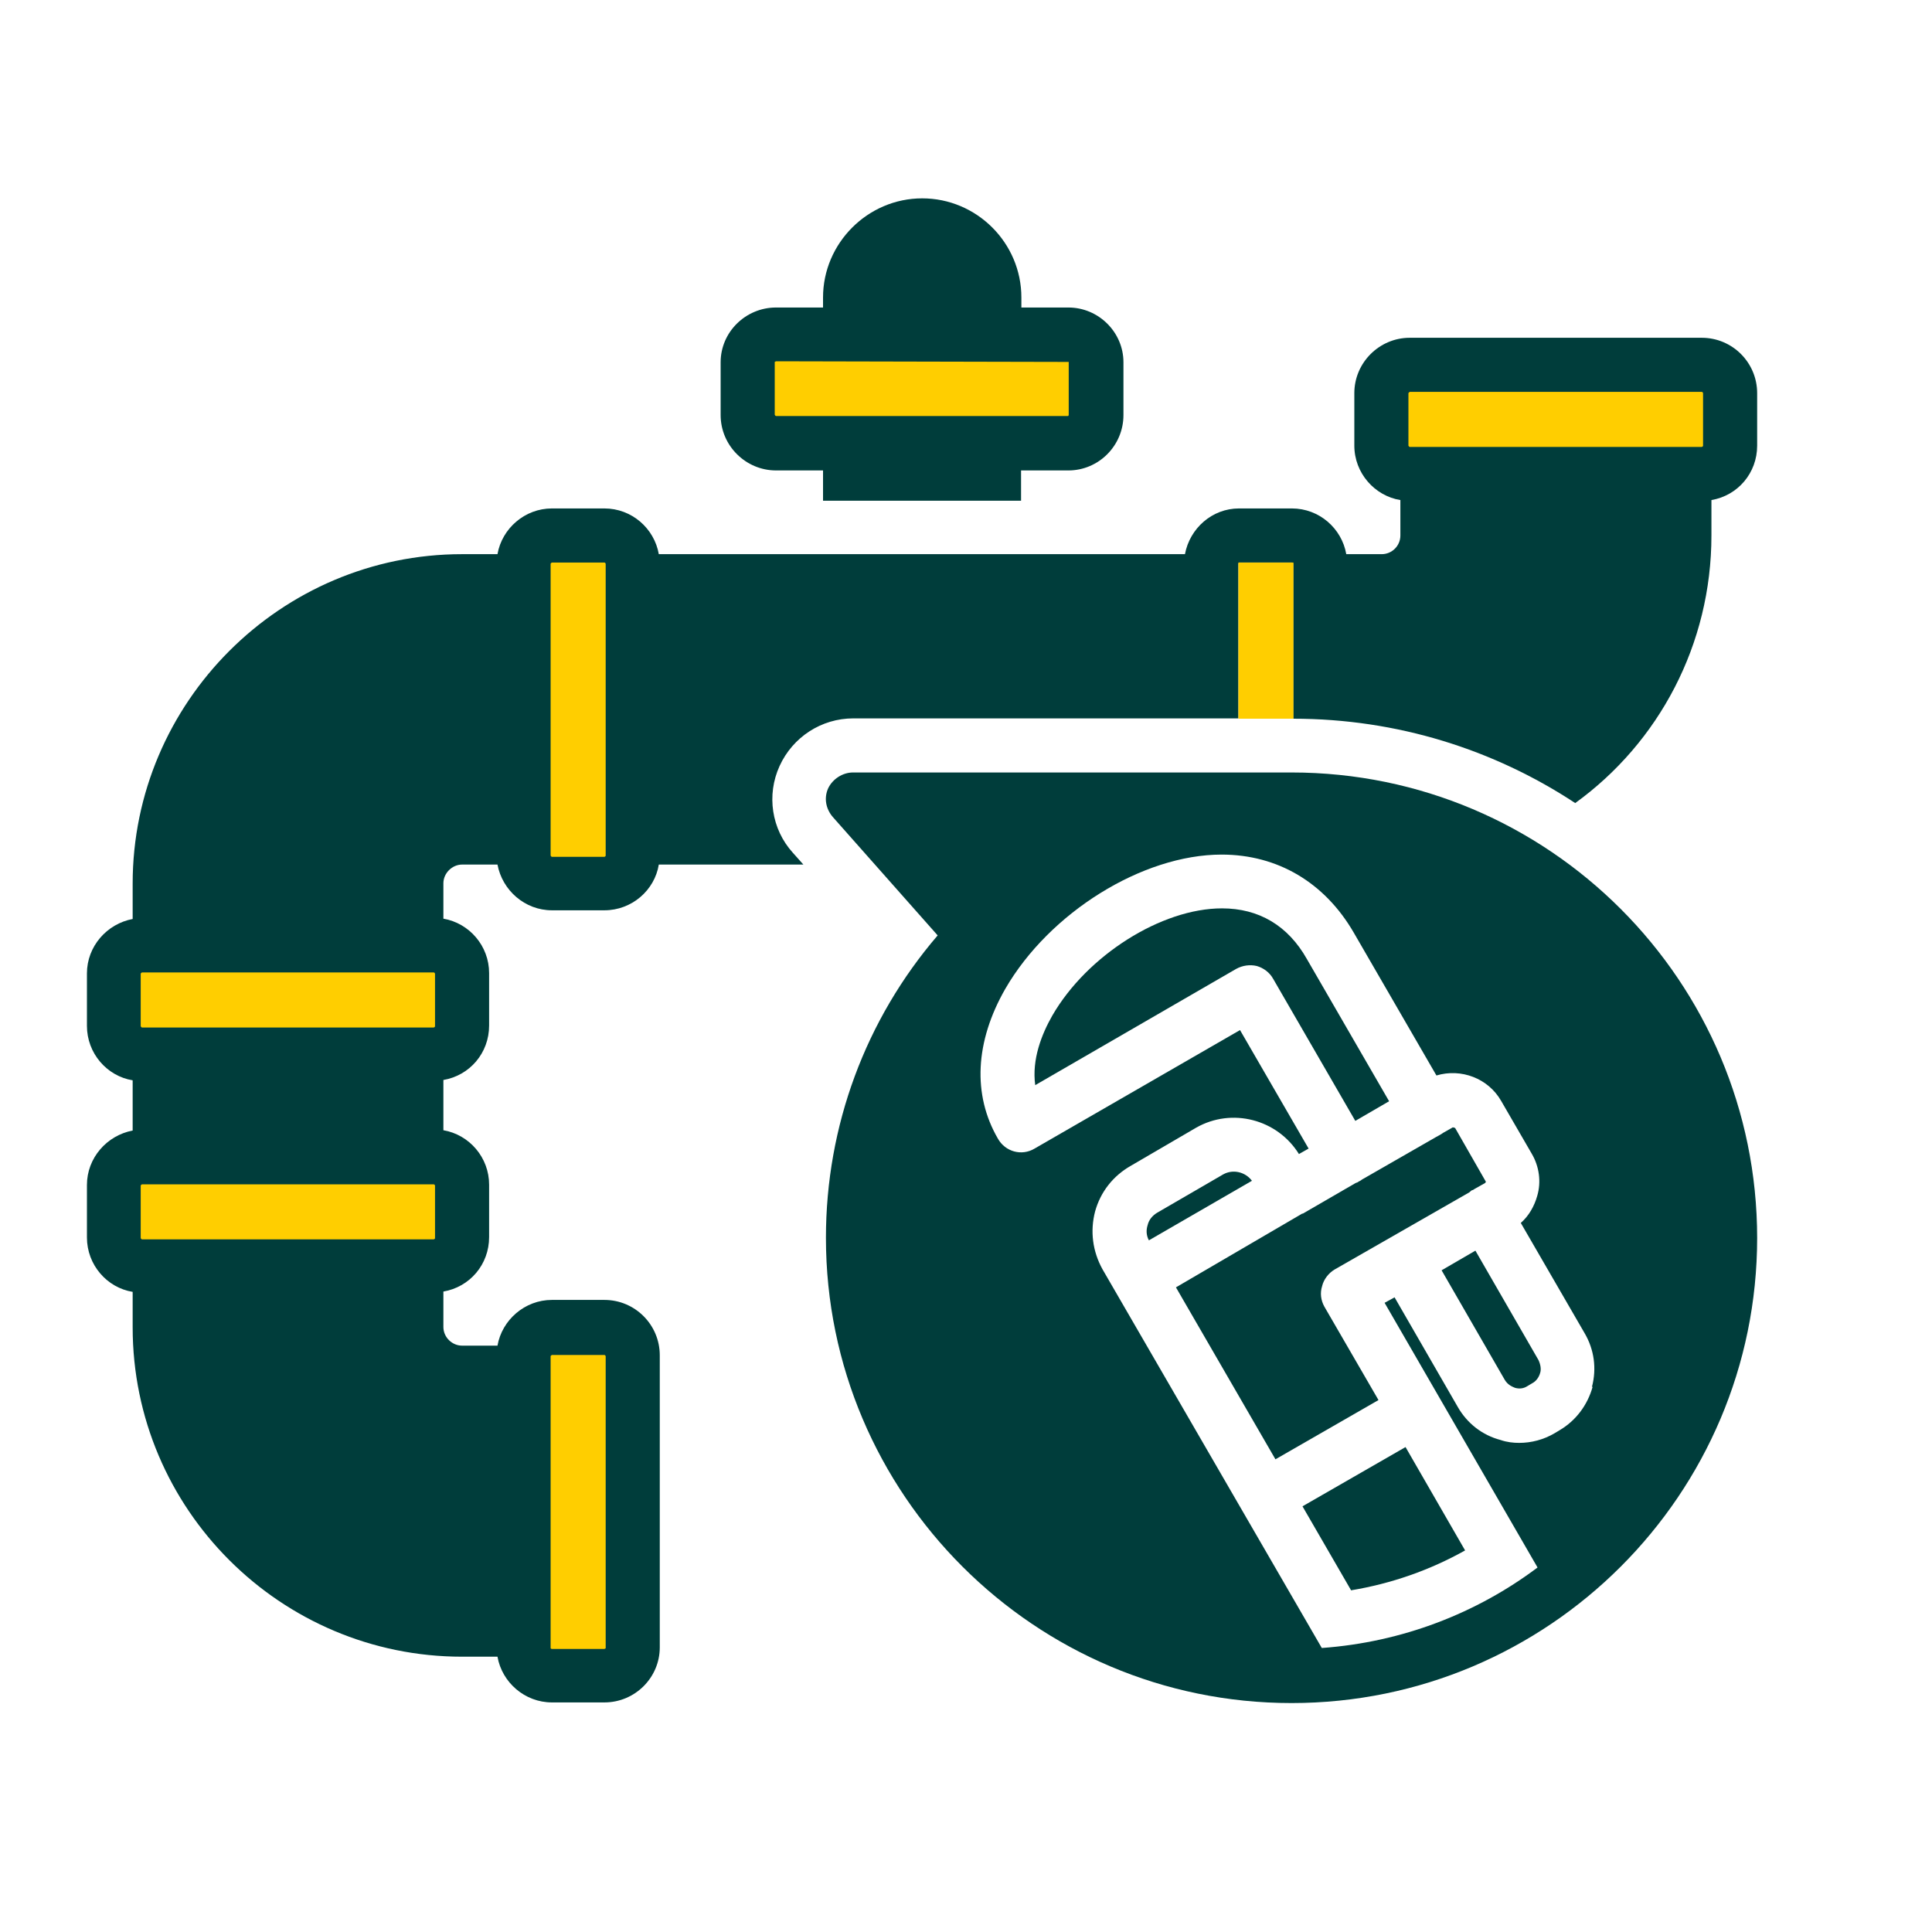
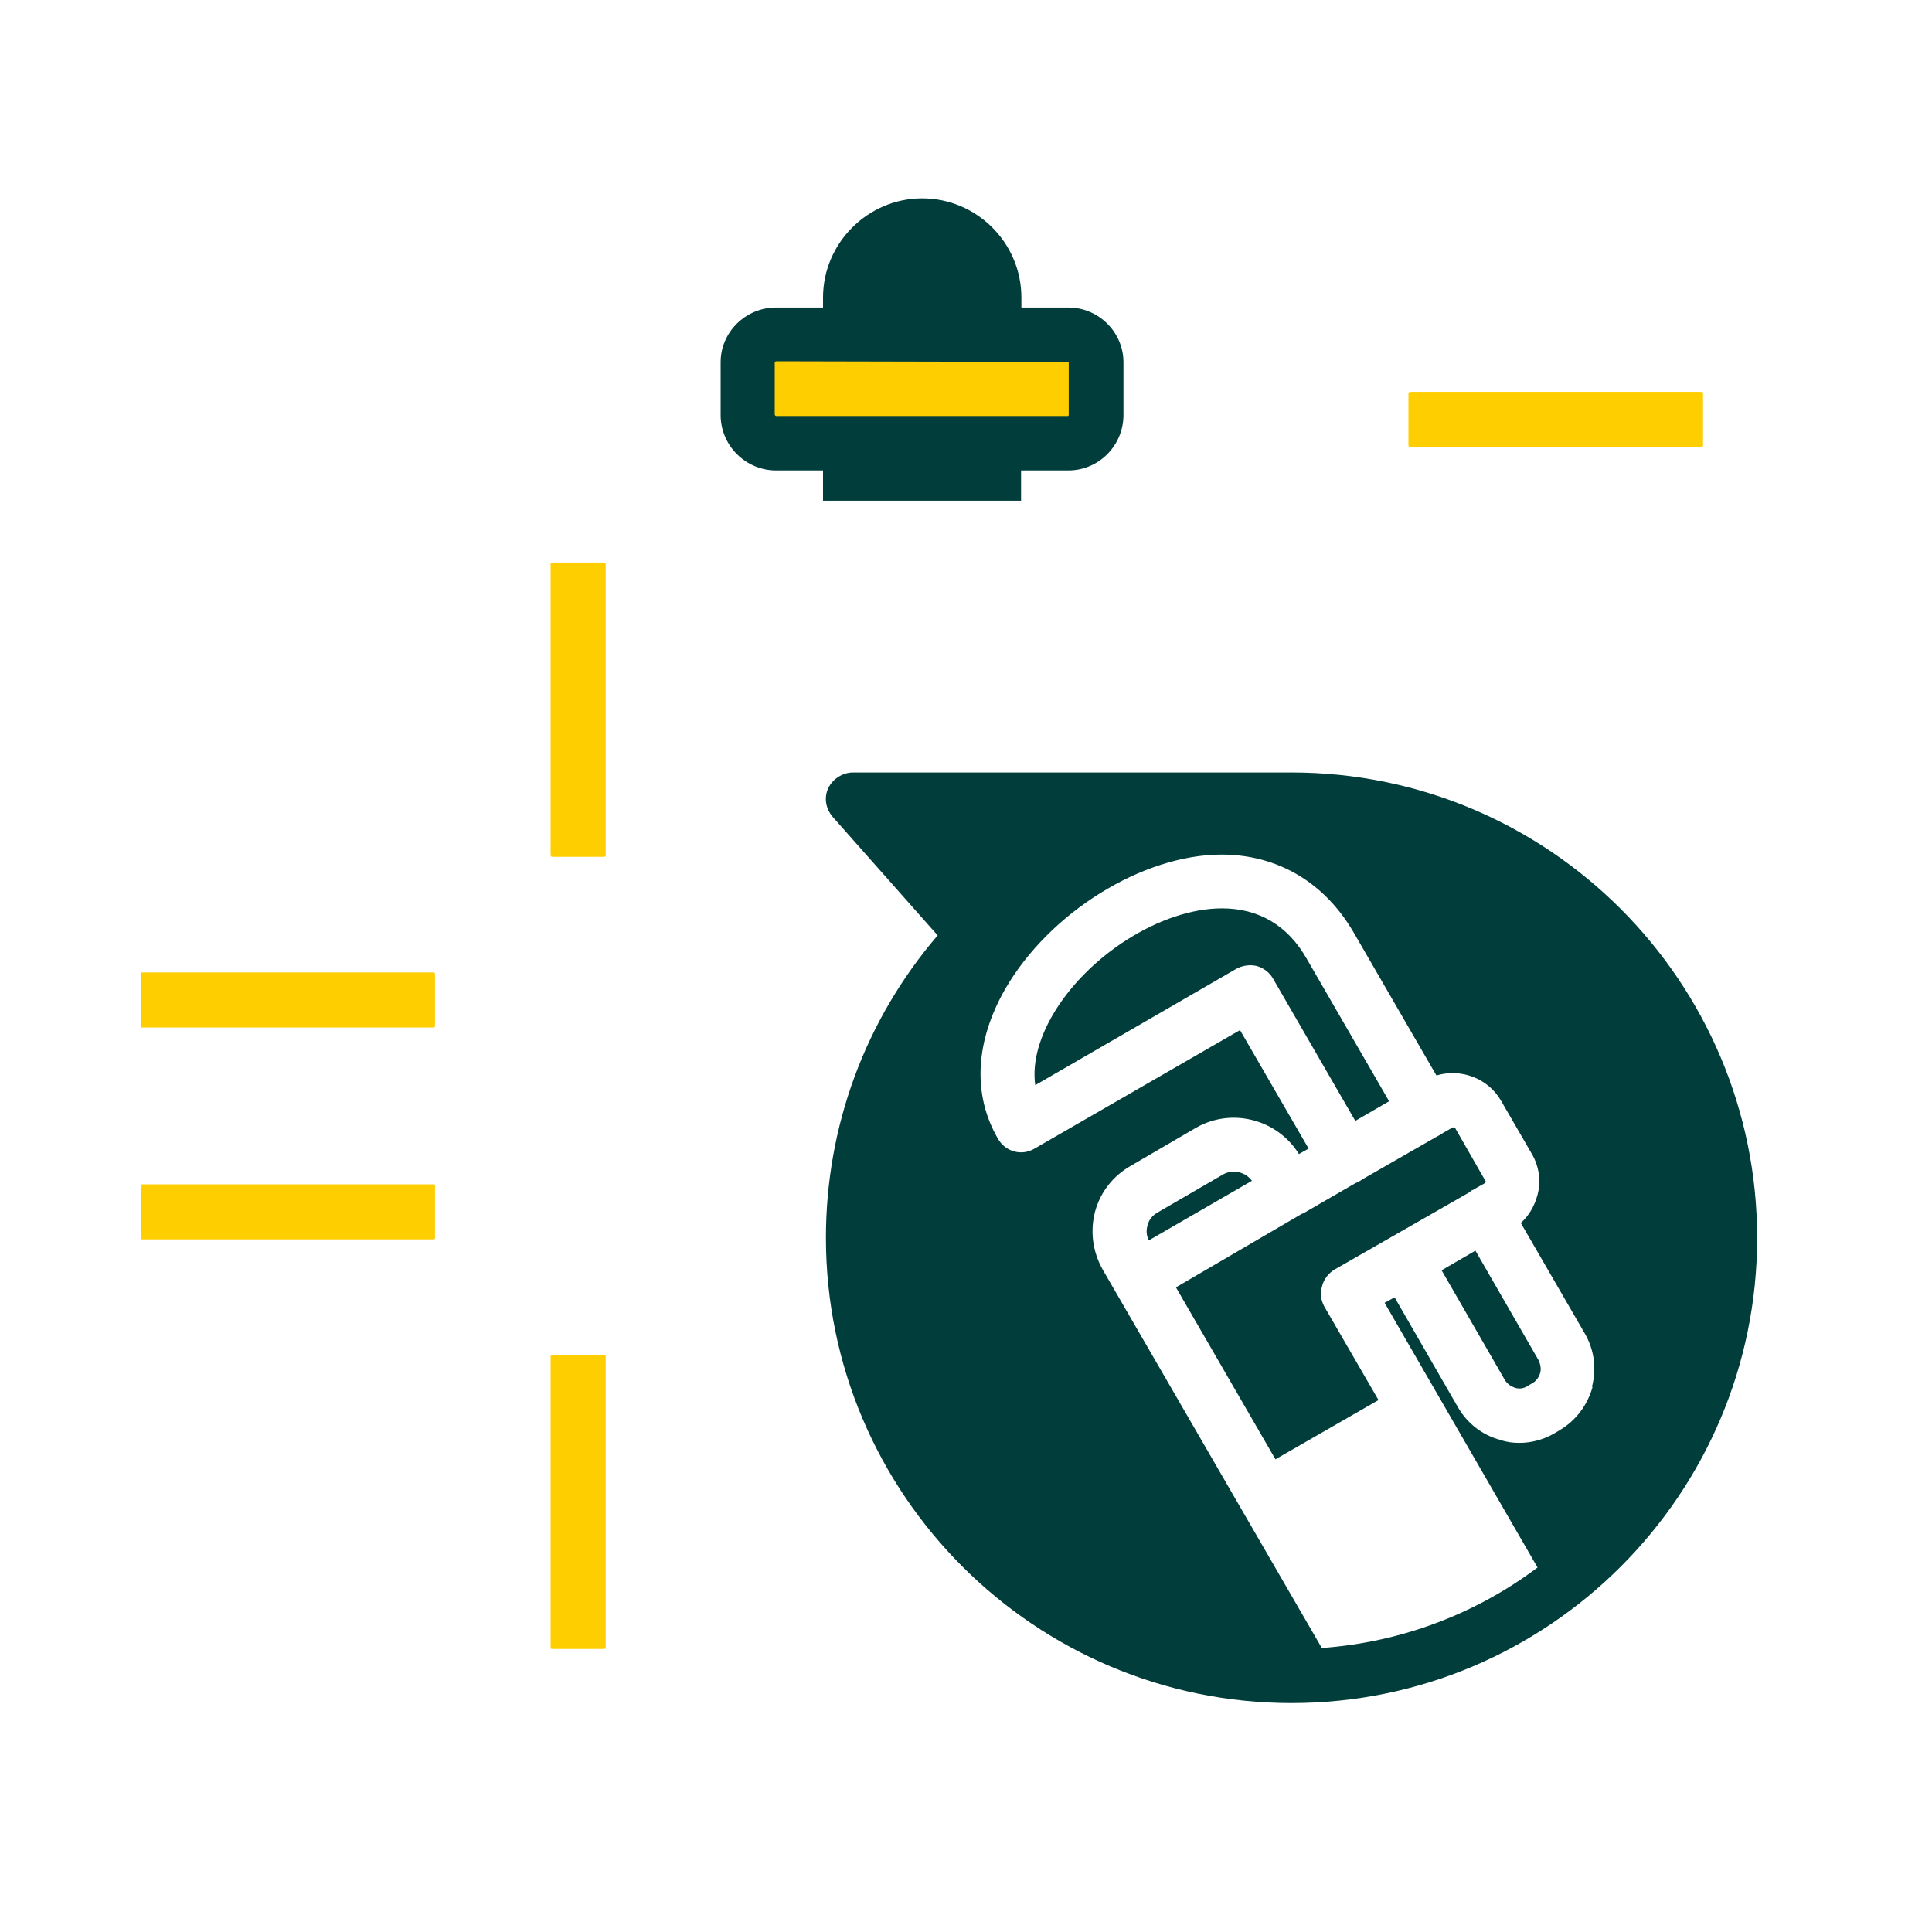
<svg xmlns="http://www.w3.org/2000/svg" id="Calque_1" data-name="Calque 1" viewBox="0 0 60 60">
  <defs>
    <style>
      .cls-1, .cls-2 {
        fill: #ffce00;
      }

      .cls-2, .cls-3 {
        fill-rule: evenodd;
      }

      .cls-3 {
        fill: #003d3b;
      }
    </style>
  </defs>
-   <path class="cls-3" d="M38.46,22.32v-4.81s.01-.04.02-.04h1.64s.04.02.04.04v4.81c3.23,0,6.24.96,8.76,2.62,2.6-1.88,4.23-4.93,4.23-8.31v-1.1c.82-.14,1.42-.84,1.42-1.69v-1.63c0-.95-.77-1.72-1.72-1.72h-9.07c-.94,0-1.72.77-1.72,1.72v1.63c0,.85.63,1.56,1.43,1.69v1.1c0,.32-.26.58-.58.58h-1.1c-.14-.8-.84-1.42-1.69-1.42h-1.64c-.84,0-1.53.62-1.68,1.42h-16.34c-.14-.8-.84-1.42-1.69-1.42h-1.63c-.84,0-1.55.62-1.69,1.42h-1.1c-5.63,0-10.23,4.6-10.23,10.23v1.1c-.8.15-1.42.85-1.42,1.69v1.63c0,.85.62,1.56,1.42,1.69v1.56c-.8.15-1.42.85-1.42,1.69v1.63c0,.85.62,1.56,1.42,1.69v1.1c0,5.65,4.6,10.23,10.23,10.23h1.1c.14.8.85,1.42,1.69,1.42h1.63c.95,0,1.72-.77,1.72-1.71v-9.07c0-.95-.77-1.72-1.72-1.72h-1.63c-.84,0-1.55.62-1.69,1.42h-1.1c-.31,0-.58-.26-.58-.58v-1.1c.82-.14,1.42-.84,1.42-1.69v-1.63c0-.84-.61-1.55-1.42-1.69v-1.56c.82-.14,1.42-.84,1.42-1.69v-1.63c0-.84-.61-1.55-1.42-1.69v-1.1c0-.31.27-.58.58-.58h1.1c.15.8.85,1.42,1.69,1.42h1.63c.85,0,1.56-.62,1.69-1.42h4.49l-.33-.37c-.66-.73-.82-1.79-.41-2.69.41-.9,1.3-1.48,2.29-1.48h11.96Z" />
-   <path class="cls-3" d="M41.95,49.39c1.27-.21,2.46-.63,3.55-1.24l-1.85-3.21-3.2,1.84,1.51,2.61Z" />
  <path class="cls-3" d="M42.81,43.48l-1.68-2.9c-.11-.2-.14-.42-.07-.64.05-.21.2-.4.38-.51l4.19-2.4s.05-.04.07-.06c.04-.01.06-.02.1-.05l.32-.18s.04-.04.02-.05l-.95-1.66s-.06-.02-.07-.02l-.3.17s-.07.05-.11.07c-.04.02-.07.04-.11.06l-2.3,1.32s-.06.05-.1.06c-.02.02-.06.04-.1.05l-1.64.95h-.02s-3.92,2.29-3.92,2.29l3.09,5.34,3.2-1.84Z" />
  <path class="cls-3" d="M38.88,36.67c-.2-.27-.58-.37-.89-.2l-2.05,1.19c-.15.09-.26.22-.3.39-.05.16-.04.32.04.47l3.2-1.85Z" />
  <path class="cls-3" d="M44.77,39.45l1.96,3.4c.1.17.25.22.32.25.14.04.27.02.38-.05l.15-.09c.12-.06.21-.18.25-.32.04-.12.01-.27-.05-.4l-1.96-3.4-1.05.61Z" />
  <path class="cls-3" d="M42.09,34.81l1.05-.61-2.55-4.41c-.59-1.05-1.5-1.58-2.64-1.58-1.88,0-4.19,1.46-5.27,3.33-.33.58-.64,1.36-.53,2.16l6.24-3.61c.2-.11.43-.14.64-.09.21.06.4.2.51.4l2.55,4.41Z" />
  <path class="cls-3" d="M54.57,38.45c0-7.97-6.47-14.46-14.46-14.46h-13.62c-.32,0-.63.2-.77.49-.14.31-.07.65.15.9l3.25,3.67c-2.24,2.61-3.47,5.92-3.47,9.39,0,7.97,6.49,14.45,14.46,14.45h0c7.98,0,14.46-6.48,14.46-14.45ZM49.46,43.07c-.16.57-.52,1.05-1.03,1.35l-.15.09c-.34.2-.72.3-1.1.3-.18,0-.38-.02-.58-.09-.57-.15-1.04-.52-1.33-1.03l-1.96-3.4-.31.17,4.75,8.22c-1.89,1.42-4.2,2.32-6.7,2.5l-6.81-11.76c-.31-.56-.39-1.19-.23-1.8.17-.61.56-1.1,1.1-1.41l2.04-1.19c1.11-.63,2.52-.26,3.19.82l.3-.17-2.13-3.68-6.38,3.68c-.4.24-.91.1-1.14-.31-.79-1.36-.71-3.01.23-4.65,1.37-2.37,4.26-4.17,6.72-4.17,1.74,0,3.2.87,4.1,2.42l2.57,4.44c.77-.23,1.61.09,2.01.79l.95,1.64c.23.39.3.87.17,1.31-.09.32-.26.62-.51.84l1.98,3.42c.3.51.38,1.1.23,1.67Z" />
  <path class="cls-3" d="M33.17,14.61h-1.46v.94h-6.15v-.94h-1.46c-.94,0-1.72-.77-1.72-1.72v-1.64c0-.94.78-1.7,1.72-1.7h1.46v-.31c0-1.69,1.39-3.08,3.08-3.08s3.08,1.38,3.08,3.08v.31h1.46c.94,0,1.71.77,1.71,1.7v1.64c0,.95-.77,1.72-1.71,1.72h0Z" />
  <path class="cls-2" d="M24.1,11.22s-.02.01-.04.02v1.64s.02.04.04.04h9.07s.02-.01.02-.04v-1.64l-9.1-.02Z" />
  <path class="cls-2" d="M43.78,12.17s-.04.03-.04.04v1.63s.02.04.04.04h9.07s.04-.01.04-.04v-1.63s-.01-.04-.04-.04h-9.07Z" />
  <path class="cls-2" d="M17.14,17.47s-.04.02-.04.04v9.06s.02.04.04.04h1.63s.04-.01.04-.04v-9.06s-.01-.04-.04-.04h-1.63Z" />
  <path class="cls-2" d="M4.41,30.2s-.04.02-.04.04v1.63s.02.04.04.04h9.06s.04-.01.04-.04v-1.63s-.01-.04-.04-.04H4.41Z" />
-   <path class="cls-2" d="M4.41,36.78s-.04.02-.04.04v1.63s.02.04.04.04h9.06s.04-.01.04-.04v-1.63s-.01-.04-.04-.04H4.41Z" />
+   <path class="cls-2" d="M4.41,36.78s-.04.02-.04.04v1.63s.02.04.04.04h9.06s.04-.01.04-.04v-1.63s-.01-.04-.04-.04Z" />
  <path class="cls-2" d="M17.14,42.08s-.04.02-.04.04v9.07s.02.02.04.02h1.63s.04-.02.04-.02v-9.07s-.01-.04-.04-.04h-1.63Z" />
-   <rect class="cls-1" x="38.46" y="17.47" width="1.71" height="4.85" />
</svg>